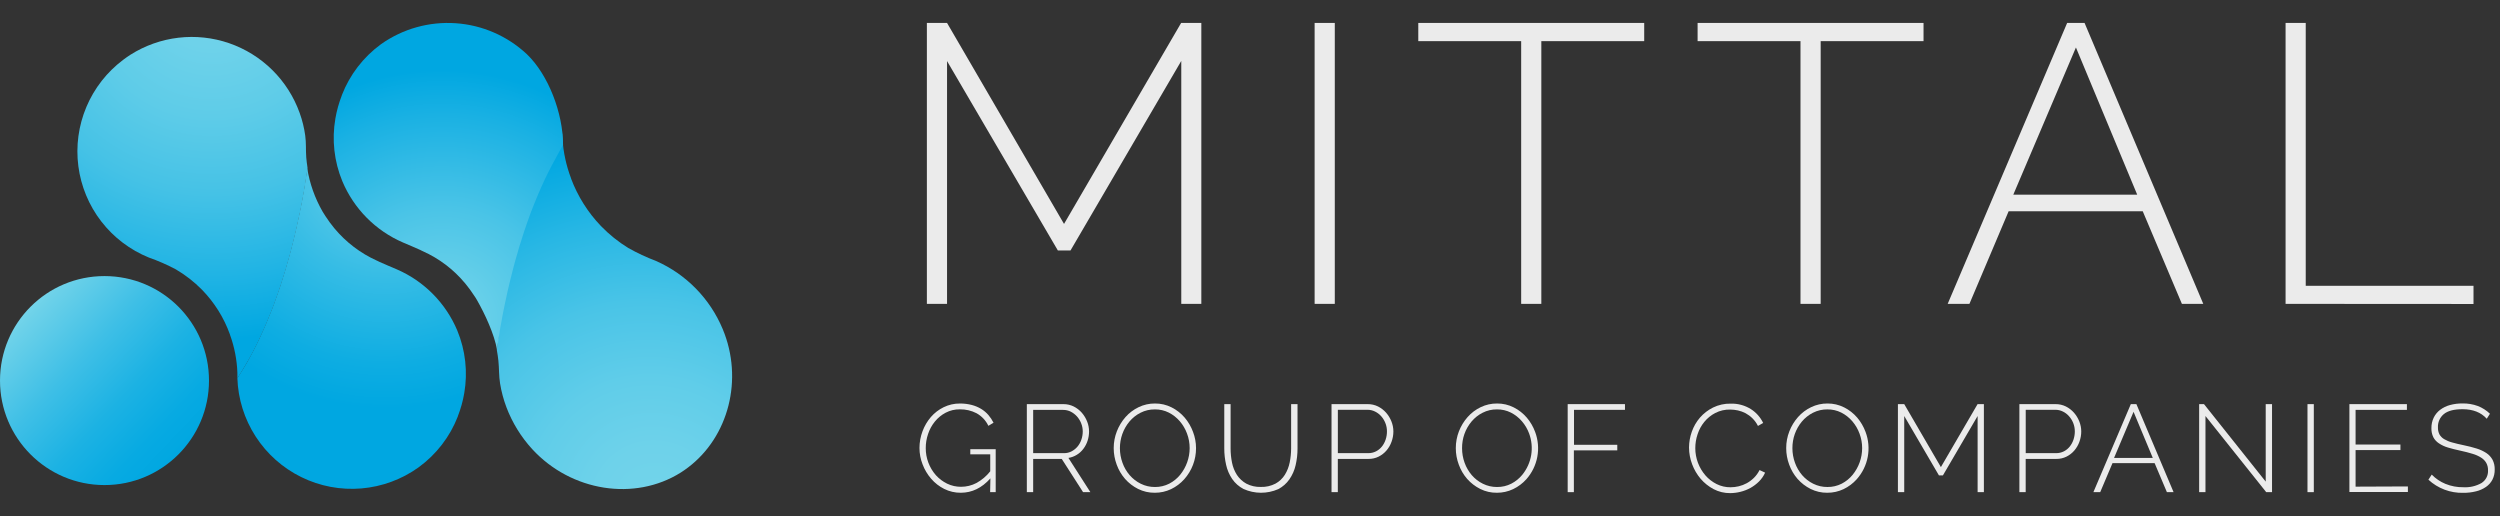
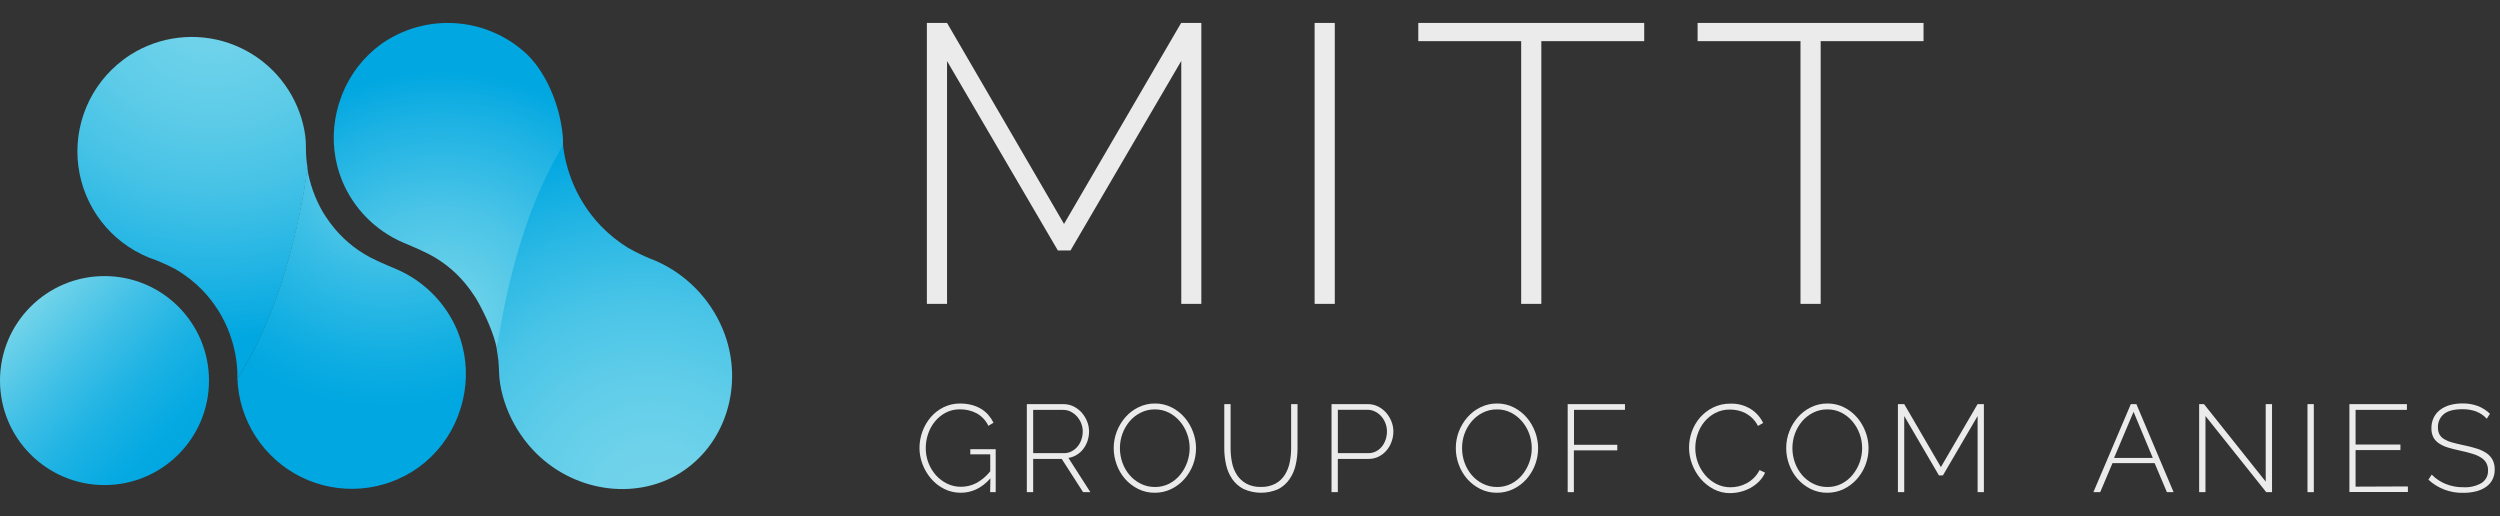
<svg xmlns="http://www.w3.org/2000/svg" width="218" height="45" viewBox="0 0 218 45" fill="none">
  <rect x="0" y="0" width="218" height="45" fill="#333333" stroke="none" />
  <path d="M9.112 42.298C14.145 42.298 18.224 38.218 18.224 33.186C18.224 28.153 14.145 24.074 9.112 24.074C4.08 24.074 0 28.153 0 33.186C0 38.218 4.08 42.298 9.112 42.298Z" fill="url(#paint0_linear)" />
  <path d="M20.699 32.97C20.699 32.807 20.699 32.652 20.699 32.484C20.658 31.37 20.445 30.269 20.065 29.22C20.063 29.208 20.059 29.195 20.053 29.184C20.052 29.179 20.052 29.174 20.053 29.169C19.529 27.706 18.695 26.374 17.61 25.262C16.93 24.573 16.164 23.976 15.329 23.486C14.574 23.086 13.79 22.742 12.983 22.459C11.344 21.794 9.911 20.707 8.83 19.307C7.75 17.907 7.06 16.245 6.832 14.491C6.604 12.738 6.846 10.955 7.533 9.325C8.22 7.695 9.327 6.277 10.742 5.216C10.946 5.06 11.159 4.912 11.378 4.771C12.644 3.97 14.073 3.463 15.561 3.289C17.049 3.114 18.557 3.277 19.974 3.764C21.39 4.252 22.679 5.051 23.744 6.104C24.81 7.157 25.625 8.437 26.13 9.847C26.36 10.484 26.523 11.143 26.615 11.814C26.707 12.456 26.657 13.092 26.705 13.726C26.732 14.024 26.766 14.318 26.814 14.614C26.818 14.625 26.818 14.636 26.814 14.646C26.814 14.709 26.793 14.835 26.766 15.025C26.729 15.29 26.671 15.668 26.596 16.142C26.579 16.251 26.559 16.366 26.54 16.485C26.486 16.798 26.426 17.143 26.355 17.522C26.324 17.677 26.295 17.84 26.261 18.007C26.244 18.097 26.224 18.187 26.205 18.279C26.185 18.372 26.168 18.464 26.149 18.559C26.064 18.957 25.974 19.377 25.875 19.819C25.816 20.091 25.746 20.368 25.678 20.654C25.59 21.016 25.496 21.383 25.396 21.772C25.345 21.959 25.294 22.151 25.241 22.345C25.012 23.175 24.755 24.045 24.461 24.926C24.378 25.169 24.293 25.412 24.204 25.677C24.136 25.881 24.06 26.085 23.983 26.291C23.951 26.384 23.919 26.476 23.885 26.568C23.808 26.77 23.728 26.979 23.643 27.183C23.558 27.387 23.509 27.52 23.439 27.683C23.368 27.846 23.305 28.018 23.232 28.186C23.159 28.353 23.06 28.591 22.967 28.795C22.875 28.999 22.788 29.198 22.691 29.402C22.691 29.422 22.674 29.436 22.666 29.456C22.584 29.638 22.494 29.82 22.404 30C22.355 30.099 22.304 30.199 22.251 30.296C22.185 30.434 22.117 30.568 22.044 30.702C21.972 30.835 21.906 30.966 21.831 31.098C21.799 31.156 21.768 31.214 21.734 31.272C21.619 31.484 21.491 31.688 21.379 31.887C21.267 32.086 21.117 32.324 20.983 32.538L20.966 32.564C20.869 32.71 20.784 32.839 20.699 32.97Z" fill="url(#paint1_radial)" />
  <path d="M36.507 40.748C35.038 41.804 33.31 42.442 31.508 42.592C29.705 42.743 27.896 42.401 26.273 41.603C24.649 40.805 23.273 39.581 22.292 38.061C21.31 36.542 20.759 34.785 20.699 32.977C20.784 32.846 20.869 32.717 20.942 32.583L20.959 32.557C21.061 32.394 21.16 32.234 21.26 32.071C21.292 32.02 21.326 31.966 21.355 31.911C21.476 31.711 21.598 31.507 21.709 31.296C21.743 31.238 21.775 31.18 21.806 31.121C21.882 30.99 21.95 30.859 22.02 30.725C22.091 30.592 22.161 30.458 22.227 30.32C22.28 30.223 22.331 30.123 22.38 30.023C22.467 29.841 22.559 29.662 22.642 29.48C22.642 29.46 22.659 29.445 22.666 29.426C22.761 29.224 22.856 29.02 22.943 28.819C23.03 28.617 23.123 28.411 23.208 28.209C23.293 28.008 23.351 27.877 23.414 27.707C23.477 27.537 23.553 27.376 23.618 27.206C23.684 27.036 23.781 26.796 23.861 26.592C23.895 26.5 23.927 26.407 23.958 26.315C24.038 26.113 24.109 25.907 24.179 25.701C24.271 25.458 24.354 25.2 24.437 24.95C24.728 24.066 24.988 23.199 25.216 22.369C25.27 22.174 25.321 21.982 25.372 21.795C25.471 21.412 25.566 21.04 25.653 20.678C25.721 20.392 25.792 20.115 25.85 19.843C25.95 19.401 26.04 18.981 26.125 18.582C26.144 18.488 26.163 18.393 26.18 18.303L26.209 18.155C26.22 18.12 26.228 18.084 26.234 18.048C26.268 17.881 26.297 17.718 26.328 17.562C26.399 17.183 26.46 16.834 26.513 16.525C26.532 16.406 26.552 16.282 26.569 16.183C26.644 15.697 26.703 15.33 26.739 15.066C26.766 14.876 26.783 14.75 26.788 14.687C26.791 14.677 26.791 14.665 26.788 14.655V14.655C27.002 15.998 27.46 17.291 28.14 18.468V18.468C28.215 18.597 28.296 18.726 28.383 18.852C28.62 19.22 28.878 19.572 29.158 19.908L29.172 19.925C30.174 21.126 31.435 22.084 32.861 22.726V22.726L32.937 22.76L33.087 22.835C33.573 23.056 34.083 23.265 34.591 23.483C36.977 24.514 38.872 26.429 39.878 28.826C40.591 30.554 40.801 32.449 40.482 34.291V34.291C40.364 34.978 40.176 35.652 39.921 36.301C39.921 36.301 39.921 36.316 39.921 36.319C39.23 38.091 38.045 39.628 36.507 40.748V40.748Z" fill="url(#paint2_radial)" />
  <path d="M49.029 11.632C49.029 11.799 49.048 11.962 49.048 12.118C49.125 13.286 49.375 14.437 49.789 15.532C49.793 15.546 49.798 15.559 49.803 15.571C49.803 15.571 49.803 15.571 49.803 15.586C50.383 17.124 51.269 18.528 52.407 19.714C53.118 20.448 53.918 21.09 54.787 21.626C55.567 22.064 56.379 22.443 57.216 22.76C59.839 23.923 61.916 26.047 63.02 28.695C64.846 33.067 63.537 38.089 59.996 40.766C59.792 40.921 59.579 41.069 59.36 41.208C55.353 43.728 49.821 42.864 46.42 39.177C45.44 38.11 44.672 36.865 44.159 35.51C43.908 34.843 43.723 34.154 43.608 33.45C43.496 32.78 43.53 32.122 43.46 31.459C43.426 31.151 43.382 30.842 43.326 30.534C43.324 30.523 43.324 30.513 43.326 30.502C43.326 30.437 43.346 30.303 43.365 30.111C43.397 29.837 43.445 29.443 43.506 28.953C43.523 28.839 43.538 28.71 43.555 28.598C43.601 28.275 43.654 27.916 43.715 27.525C43.742 27.364 43.766 27.197 43.798 27.024C43.812 26.93 43.829 26.837 43.846 26.74C43.863 26.643 43.878 26.548 43.897 26.454C43.97 26.041 44.051 25.606 44.14 25.149C44.196 24.87 44.257 24.581 44.32 24.285C44.4 23.913 44.483 23.53 44.575 23.134C44.621 22.939 44.667 22.743 44.716 22.541C44.927 21.684 45.165 20.79 45.444 19.87C45.52 19.612 45.6 19.357 45.687 19.097C45.75 18.889 45.821 18.675 45.894 18.463C45.925 18.369 45.954 18.274 45.986 18.179L46.212 17.548C46.275 17.373 46.338 17.201 46.404 17.031C46.469 16.861 46.532 16.688 46.6 16.516C46.683 16.307 46.765 16.098 46.843 15.889C46.921 15.68 47.016 15.474 47.11 15.268C47.117 15.248 47.125 15.23 47.135 15.212C47.212 15.022 47.297 14.835 47.377 14.653C47.423 14.551 47.474 14.449 47.526 14.35C47.589 14.206 47.654 14.07 47.725 13.934C47.795 13.798 47.858 13.662 47.931 13.529C47.96 13.468 47.992 13.407 48.026 13.349C48.138 13.133 48.252 12.924 48.368 12.72C48.485 12.516 48.626 12.273 48.754 12.054L48.771 12.028C48.865 11.895 48.951 11.763 49.029 11.632Z" fill="url(#paint3_radial)" />
  <path d="M33.226 3.851C35.122 2.51 37.423 1.865 39.74 2.025C42.056 2.184 44.247 3.138 45.942 4.725C47.827 6.53 49.099 9.884 49.099 12.63C49.014 12.761 48.538 13.65 48.424 13.862C48.388 13.92 48.358 13.978 48.327 14.037C48.252 14.168 48.181 14.299 48.113 14.432C48.045 14.566 47.97 14.7 47.907 14.838C47.853 14.935 47.802 15.035 47.754 15.134C47.664 15.316 47.574 15.496 47.492 15.678C47.482 15.696 47.474 15.713 47.467 15.732C47.373 15.933 47.278 16.137 47.19 16.339C47.103 16.54 47.011 16.747 46.923 16.948C46.836 17.15 46.782 17.281 46.717 17.451C46.651 17.621 46.581 17.781 46.515 17.951C46.45 18.121 46.352 18.362 46.272 18.566L46.173 18.843C46.095 19.044 46.025 19.251 45.954 19.457C45.862 19.7 45.779 19.957 45.697 20.208C45.403 21.092 45.145 21.959 44.915 22.789C44.864 22.983 44.813 23.175 44.762 23.362C44.662 23.746 44.568 24.118 44.48 24.48C44.412 24.766 44.342 25.043 44.281 25.315C44.184 25.757 44.092 26.177 44.009 26.575C43.989 26.67 43.97 26.765 43.953 26.855C43.941 26.903 43.922 27.01 43.922 27.01C43.922 27.01 43.902 27.09 43.897 27.127C43.863 27.294 43.832 27.457 43.803 27.612C43.732 27.991 43.669 28.341 43.615 28.649C43.596 28.768 43.579 28.892 43.56 28.992C43.484 29.465 43.428 29.844 43.39 30.109C43.365 30.299 43.346 30.425 43.341 30.488C43.339 30.498 43.339 30.509 43.341 30.52V30.52C43.125 29.179 42.265 27.333 41.588 26.16C41.515 26.031 41.435 25.9 41.345 25.776C41.107 25.409 40.849 25.055 40.57 24.718L40.555 24.703C39.556 23.499 38.293 22.541 36.864 21.903V21.903C36.841 21.889 36.816 21.878 36.791 21.869L36.641 21.794C36.155 21.573 35.645 21.361 35.135 21.143C32.748 20.113 30.854 18.197 29.85 15.8C29.135 14.072 28.926 12.177 29.245 10.335V10.335C29.364 9.647 29.552 8.972 29.806 8.322C29.805 8.32 29.804 8.317 29.804 8.315C29.804 8.312 29.805 8.31 29.806 8.307C30.494 6.524 31.681 4.977 33.226 3.851V3.851Z" fill="url(#paint4_radial)" />
  <path d="M103.007 26.497V5.313L93.349 21.839H92.244L82.582 5.325V26.497H80.824V2H82.582L92.783 19.527L102.995 2H104.756V26.497H103.007Z" fill="#EBEBEB" />
  <path d="M114.635 26.497V2H116.394V26.497H114.635Z" fill="#EBEBEB" />
  <path d="M143.375 3.588H134.404V26.497H132.646V3.588H123.675V2H143.375V3.588Z" fill="#EBEBEB" />
  <path d="M167.732 3.588H158.763V26.497H157.003V3.588H148.031V2H167.732V3.588Z" fill="#EBEBEB" />
-   <path d="M180.256 2H181.774L192.125 26.497H190.262L186.848 18.425H175.151L171.734 26.497H169.838L180.256 2ZM186.364 16.975L181.021 4.14L175.559 16.975H186.364Z" fill="#EBEBEB" />
-   <path d="M199.302 26.497V2H201.06V24.919H215.69V26.507L199.302 26.497Z" fill="#EBEBEB" />
  <path d="M86.362 41.715C85.62 42.55 84.759 42.968 83.777 42.968C83.277 42.972 82.782 42.857 82.335 42.633C81.9 42.416 81.513 42.115 81.196 41.746C80.876 41.376 80.623 40.952 80.45 40.493C80.271 40.038 80.179 39.554 80.178 39.065C80.178 38.568 80.268 38.074 80.443 37.608C80.61 37.154 80.857 36.734 81.171 36.367C81.482 36.007 81.863 35.715 82.291 35.507C82.732 35.292 83.216 35.182 83.707 35.187C84.055 35.183 84.402 35.226 84.739 35.313C85.028 35.388 85.305 35.504 85.56 35.658C85.795 35.801 86.006 35.98 86.187 36.187C86.363 36.394 86.514 36.62 86.636 36.862L86.187 37.132C85.965 36.667 85.604 36.284 85.154 36.034C84.704 35.802 84.204 35.685 83.697 35.694C83.269 35.688 82.846 35.788 82.466 35.986C82.104 36.175 81.784 36.436 81.526 36.753C81.263 37.074 81.062 37.44 80.931 37.834C80.794 38.234 80.724 38.654 80.725 39.077C80.722 39.949 81.039 40.792 81.616 41.445C81.891 41.747 82.221 41.994 82.587 42.174C82.966 42.357 83.381 42.451 83.802 42.448C84.266 42.449 84.723 42.337 85.135 42.123C85.605 41.867 86.018 41.518 86.349 41.098V39.617H84.61V39.172H86.825V42.915H86.34L86.362 41.715Z" fill="#EBEBEB" />
  <path d="M89.54 42.915V35.24H92.729C93.04 35.237 93.347 35.307 93.626 35.444C93.895 35.579 94.136 35.765 94.335 35.991C94.532 36.218 94.688 36.478 94.799 36.758C94.908 37.032 94.965 37.323 94.966 37.618C94.966 37.895 94.923 38.17 94.837 38.434C94.755 38.689 94.63 38.928 94.468 39.141C94.312 39.349 94.118 39.526 93.895 39.66C93.673 39.798 93.425 39.89 93.166 39.93L95.08 42.915H94.444L92.584 40.017H90.092V42.915H89.54ZM90.092 39.515H92.783C93.016 39.518 93.247 39.462 93.453 39.352C93.653 39.245 93.83 39.1 93.973 38.925C94.119 38.745 94.23 38.54 94.301 38.32C94.377 38.095 94.416 37.86 94.415 37.623C94.416 37.38 94.37 37.139 94.279 36.914C94.193 36.694 94.069 36.491 93.912 36.314C93.759 36.143 93.576 36.003 93.373 35.898C93.166 35.795 92.938 35.741 92.707 35.743H90.092V39.515Z" fill="#EBEBEB" />
  <path d="M100.695 42.968C100.19 42.974 99.69 42.859 99.238 42.633C98.807 42.417 98.422 42.12 98.104 41.759C97.786 41.393 97.539 40.972 97.375 40.516C97.204 40.056 97.116 39.569 97.115 39.078C97.114 38.574 97.208 38.075 97.392 37.606C97.569 37.151 97.824 36.731 98.147 36.365C98.466 36.005 98.855 35.712 99.289 35.505C99.733 35.291 100.221 35.181 100.714 35.185C101.221 35.18 101.72 35.298 102.172 35.527C102.605 35.746 102.99 36.049 103.306 36.418C103.62 36.788 103.867 37.211 104.034 37.667C104.206 38.117 104.294 38.596 104.294 39.078C104.298 40.08 103.93 41.048 103.262 41.795C102.942 42.152 102.555 42.442 102.123 42.65C101.677 42.863 101.189 42.972 100.695 42.968V42.968ZM97.657 39.083C97.656 39.516 97.732 39.946 97.88 40.353C98.02 40.749 98.233 41.115 98.507 41.434C98.777 41.746 99.107 42.002 99.478 42.184C99.861 42.373 100.283 42.47 100.71 42.466C101.144 42.472 101.573 42.372 101.96 42.174C102.326 41.984 102.649 41.721 102.91 41.402C103.442 40.746 103.734 39.928 103.738 39.083C103.739 38.649 103.662 38.218 103.51 37.812C103.366 37.417 103.152 37.051 102.878 36.732C102.611 36.421 102.286 36.165 101.921 35.979C101.545 35.79 101.128 35.694 100.707 35.7C100.272 35.694 99.842 35.794 99.454 35.991C99.081 36.18 98.751 36.443 98.483 36.763C98.215 37.086 98.006 37.454 97.866 37.849C97.727 38.244 97.656 38.659 97.657 39.078V39.083Z" fill="#EBEBEB" />
  <path d="M109.938 42.461C110.386 42.477 110.831 42.376 111.228 42.169C111.559 41.986 111.838 41.722 112.039 41.402C112.244 41.07 112.387 40.704 112.462 40.321C112.544 39.921 112.585 39.514 112.586 39.107V35.24H113.144V39.099C113.146 39.594 113.09 40.087 112.977 40.569C112.876 41.013 112.69 41.433 112.43 41.807C112.179 42.164 111.846 42.455 111.459 42.655C110.981 42.864 110.465 42.971 109.944 42.968C109.422 42.965 108.908 42.853 108.433 42.638C108.036 42.432 107.697 42.132 107.444 41.764C107.19 41.388 107.01 40.968 106.915 40.525C106.809 40.057 106.756 39.579 106.757 39.099V35.24H107.308V39.099C107.307 39.517 107.349 39.934 107.432 40.343C107.507 40.725 107.654 41.09 107.864 41.419C108.072 41.732 108.352 41.991 108.68 42.174C109.068 42.375 109.501 42.474 109.938 42.461Z" fill="#EBEBEB" />
  <path d="M116.109 42.915V35.24H119.267C119.577 35.237 119.884 35.307 120.163 35.444C120.432 35.579 120.673 35.765 120.872 35.991C121.069 36.218 121.226 36.478 121.336 36.758C121.445 37.032 121.502 37.323 121.503 37.618C121.504 37.924 121.45 38.227 121.345 38.514C121.247 38.795 121.097 39.055 120.903 39.282C120.713 39.505 120.479 39.687 120.216 39.818C119.941 39.954 119.637 40.022 119.33 40.017H116.658V42.915H116.109ZM116.661 39.515H119.308C119.545 39.518 119.779 39.464 119.99 39.357C120.189 39.255 120.364 39.112 120.503 38.937C120.647 38.755 120.757 38.55 120.828 38.33C120.904 38.102 120.943 37.863 120.942 37.623C120.944 37.373 120.898 37.126 120.806 36.894C120.72 36.674 120.596 36.471 120.44 36.294C120.288 36.123 120.104 35.984 119.898 35.884C119.695 35.784 119.471 35.732 119.245 35.733H116.661V39.515Z" fill="#EBEBEB" />
  <path d="M130.528 42.968C130.023 42.975 129.523 42.86 129.071 42.633C128.64 42.416 128.255 42.12 127.935 41.759C127.617 41.393 127.37 40.971 127.206 40.516C127.033 40.056 126.945 39.569 126.946 39.078C126.945 38.574 127.038 38.075 127.22 37.606C127.398 37.151 127.654 36.731 127.978 36.365C128.296 36.005 128.684 35.712 129.117 35.505C129.562 35.29 130.051 35.181 130.545 35.185C131.051 35.18 131.551 35.298 132.002 35.527C132.436 35.746 132.822 36.049 133.137 36.418C133.451 36.788 133.698 37.211 133.865 37.667C134.124 38.36 134.189 39.111 134.053 39.838C133.917 40.566 133.585 41.243 133.093 41.795C132.772 42.152 132.384 42.442 131.951 42.65C131.507 42.863 131.021 42.971 130.528 42.968ZM127.492 39.083C127.491 39.516 127.566 39.946 127.713 40.353C127.855 40.748 128.067 41.114 128.34 41.434C128.61 41.747 128.94 42.002 129.312 42.184C129.694 42.373 130.116 42.47 130.543 42.466C130.977 42.472 131.405 42.372 131.791 42.174C132.157 41.984 132.481 41.721 132.743 41.402C133.146 40.907 133.413 40.316 133.519 39.687C133.624 39.057 133.563 38.411 133.343 37.812C133.198 37.417 132.984 37.051 132.709 36.732C132.442 36.421 132.117 36.165 131.752 35.979C131.376 35.79 130.959 35.694 130.538 35.7C130.103 35.693 129.673 35.793 129.285 35.991C128.911 36.179 128.581 36.442 128.313 36.763C128.045 37.086 127.836 37.453 127.696 37.849C127.558 38.244 127.489 38.659 127.492 39.078V39.083Z" fill="#EBEBEB" />
  <path d="M136.702 42.915V35.24H141.697V35.738H137.253V38.786H141.027V39.272H137.241V42.915H136.702Z" fill="#EBEBEB" />
  <path d="M147.283 39.024C147.286 38.554 147.368 38.087 147.526 37.645C147.684 37.195 147.924 36.779 148.235 36.418C148.554 36.052 148.942 35.752 149.377 35.537C149.856 35.303 150.384 35.187 150.916 35.197C151.534 35.179 152.142 35.343 152.667 35.668C153.134 35.964 153.509 36.384 153.748 36.882L153.294 37.142C153.17 36.893 153.006 36.667 152.808 36.472C152.632 36.298 152.431 36.15 152.213 36.032C152.003 35.923 151.779 35.841 151.548 35.789C151.324 35.74 151.097 35.715 150.868 35.714C150.417 35.704 149.972 35.807 149.571 36.013C149.205 36.203 148.881 36.466 148.619 36.785C148.358 37.104 148.159 37.469 148.031 37.861C147.898 38.252 147.83 38.662 147.83 39.075C147.829 39.95 148.144 40.796 148.716 41.458C148.988 41.769 149.318 42.025 149.688 42.21C150.065 42.398 150.481 42.494 150.902 42.49C151.142 42.489 151.382 42.461 151.616 42.405C151.861 42.346 152.097 42.256 152.318 42.135C152.548 42.008 152.76 41.849 152.947 41.664C153.145 41.468 153.309 41.239 153.432 40.989L153.918 41.215C153.79 41.501 153.61 41.761 153.389 41.982C153.167 42.203 152.916 42.393 152.643 42.546C152.369 42.696 152.075 42.811 151.771 42.886C151.477 42.96 151.174 42.998 150.87 43C150.367 43.005 149.871 42.886 149.425 42.652C148.996 42.425 148.613 42.12 148.296 41.751C147.978 41.376 147.727 40.948 147.555 40.486C147.377 40.019 147.285 39.524 147.283 39.024V39.024Z" fill="#EBEBEB" />
  <path d="M159.336 42.968C158.831 42.974 158.331 42.859 157.879 42.633C157.449 42.417 157.064 42.12 156.745 41.759C156.428 41.393 156.181 40.971 156.016 40.516C155.845 40.056 155.757 39.569 155.757 39.078C155.755 38.574 155.849 38.075 156.033 37.606C156.21 37.151 156.466 36.731 156.789 36.365C157.108 36.005 157.496 35.713 157.93 35.505C158.375 35.29 158.864 35.181 159.358 35.185C159.864 35.18 160.364 35.298 160.815 35.527C161.249 35.746 161.634 36.049 161.95 36.418C162.263 36.789 162.51 37.211 162.678 37.667C162.938 38.36 163.003 39.111 162.867 39.839C162.73 40.567 162.397 41.243 161.903 41.795C161.583 42.152 161.196 42.442 160.764 42.65C160.319 42.863 159.83 42.972 159.336 42.968ZM156.298 39.083C156.298 39.516 156.373 39.946 156.522 40.353C156.662 40.748 156.875 41.115 157.148 41.434C157.418 41.746 157.749 42.002 158.12 42.184C158.503 42.373 158.926 42.47 159.353 42.466C159.787 42.472 160.216 42.372 160.602 42.174C160.967 41.984 161.29 41.721 161.551 41.402C162.084 40.746 162.376 39.928 162.379 39.083C162.381 38.649 162.303 38.218 162.151 37.812C162.007 37.417 161.793 37.051 161.52 36.732C161.253 36.421 160.928 36.165 160.563 35.979C160.186 35.79 159.77 35.694 159.349 35.7C158.913 35.694 158.482 35.794 158.093 35.991C157.72 36.18 157.39 36.443 157.121 36.763C156.854 37.086 156.645 37.454 156.505 37.849C156.366 38.244 156.297 38.659 156.298 39.078V39.083Z" fill="#EBEBEB" />
  <path d="M172.448 42.915V36.277L169.422 41.455H169.075L166.049 36.277V42.915H165.498V35.24H166.049L169.245 40.731L172.444 35.24H172.995V42.915H172.448Z" fill="#EBEBEB" />
-   <path d="M176.091 42.915V35.24H179.249C179.559 35.237 179.866 35.307 180.145 35.444C180.414 35.579 180.655 35.765 180.854 35.991C181.051 36.218 181.208 36.478 181.318 36.758C181.427 37.032 181.484 37.323 181.485 37.618C181.486 37.924 181.432 38.227 181.327 38.514C181.228 38.795 181.078 39.055 180.885 39.282C180.695 39.505 180.461 39.687 180.198 39.818C179.922 39.954 179.619 40.022 179.312 40.017H176.64V42.915H176.091ZM176.643 39.515H179.29C179.527 39.518 179.761 39.464 179.972 39.357C180.171 39.255 180.346 39.112 180.485 38.937C180.628 38.755 180.739 38.55 180.81 38.33C180.886 38.102 180.925 37.863 180.924 37.623C180.926 37.373 180.88 37.126 180.788 36.894C180.702 36.674 180.577 36.471 180.419 36.294C180.269 36.123 180.085 35.983 179.88 35.884C179.677 35.784 179.453 35.732 179.227 35.733H176.643V39.515Z" fill="#EBEBEB" />
  <path d="M185.808 35.24H186.294L189.536 42.915H188.953L187.882 40.384H184.21L183.139 42.915H182.544L185.808 35.24ZM187.722 39.93L186.046 35.91L184.346 39.93H187.722Z" fill="#EBEBEB" />
  <path d="M192.317 36.277V42.915H191.766V35.24H192.188L197.57 41.997V35.24H198.121V42.915H197.614L192.317 36.277Z" fill="#EBEBEB" />
  <path d="M201.213 42.915V35.24H201.764V42.915H201.213Z" fill="#EBEBEB" />
  <path d="M209.968 42.417V42.903H204.868V35.24H209.883V35.738H205.407V38.762H209.317V39.247H205.407V42.436L209.968 42.417Z" fill="#EBEBEB" />
  <path d="M216.846 36.515C216.351 35.962 215.648 35.684 214.738 35.682C213.99 35.682 213.444 35.825 213.101 36.11C212.933 36.249 212.799 36.426 212.71 36.625C212.621 36.825 212.579 37.043 212.589 37.261C212.58 37.472 212.625 37.683 212.717 37.873C212.814 38.044 212.954 38.187 213.123 38.288C213.341 38.417 213.575 38.515 213.82 38.58C214.102 38.66 214.439 38.742 214.835 38.823C215.231 38.903 215.62 39.005 215.955 39.109C216.257 39.199 216.545 39.333 216.81 39.505C217.034 39.653 217.219 39.853 217.349 40.088C217.483 40.352 217.548 40.646 217.538 40.943C217.546 41.25 217.477 41.555 217.339 41.829C217.206 42.083 217.012 42.299 216.776 42.461C216.513 42.641 216.22 42.771 215.911 42.844C215.546 42.935 215.17 42.98 214.794 42.975C213.671 43.003 212.581 42.592 211.756 41.829L212.047 41.385C212.384 41.732 212.789 42.007 213.237 42.191C213.738 42.396 214.275 42.497 214.816 42.487C215.364 42.518 215.909 42.39 216.387 42.121C216.572 42.002 216.722 41.837 216.822 41.642C216.922 41.446 216.968 41.227 216.955 41.008C216.962 40.784 216.91 40.562 216.802 40.365C216.693 40.178 216.539 40.02 216.355 39.906C216.122 39.759 215.868 39.646 215.603 39.571C215.301 39.476 214.947 39.386 214.544 39.299C214.141 39.211 213.771 39.121 213.458 39.024C213.178 38.943 212.911 38.818 212.669 38.655C212.464 38.521 212.297 38.337 212.183 38.121C212.066 37.874 212.011 37.604 212.02 37.331C212.015 37.014 212.084 36.699 212.222 36.413C212.352 36.148 212.543 35.917 212.778 35.738C213.033 35.546 213.322 35.404 213.631 35.321C213.99 35.224 214.361 35.176 214.733 35.18C215.187 35.172 215.638 35.248 216.064 35.403C216.459 35.555 216.819 35.784 217.123 36.078L216.846 36.515Z" fill="#EBEBEB" />
  <defs>
    <linearGradient id="paint0_linear" x1="2.527" y1="26.923" x2="15.729" y2="39.487" gradientUnits="userSpaceOnUse">
      <stop stop-color="#73D4EA" />
      <stop offset="0.04" stop-color="#6CD1E9" />
      <stop offset="0.35" stop-color="#3EBFE6" />
      <stop offset="0.62" stop-color="#1CB2E3" />
      <stop offset="0.85" stop-color="#07AAE2" />
      <stop offset="1" stop-color="#00A7E1" />
    </linearGradient>
    <radialGradient id="paint1_radial" cx="0" cy="0" r="1" gradientUnits="userSpaceOnUse" gradientTransform="translate(18.428 -0.792) rotate(54.395) scale(30.435)">
      <stop stop-color="#73D4EA" />
      <stop offset="0.16" stop-color="#6ED2EA" />
      <stop offset="0.36" stop-color="#5ECCE8" />
      <stop offset="0.58" stop-color="#45C2E6" />
      <stop offset="0.81" stop-color="#21B4E4" />
      <stop offset="1" stop-color="#00A7E1" />
    </radialGradient>
    <radialGradient id="paint2_radial" cx="0" cy="0" r="1" gradientUnits="userSpaceOnUse" gradientTransform="translate(33.63 14.087) rotate(54.395) scale(21.536)">
      <stop stop-color="#73D4EA" />
      <stop offset="0.01" stop-color="#72D3EA" />
      <stop offset="0.48" stop-color="#35BCE5" />
      <stop offset="0.82" stop-color="#0EADE2" />
      <stop offset="1" stop-color="#00A7E1" />
    </radialGradient>
    <radialGradient id="paint3_radial" cx="0" cy="0" r="1" gradientUnits="userSpaceOnUse" gradientTransform="translate(57.315 44.407) rotate(-125.789) scale(32.388 30.435)">
      <stop stop-color="#73D4EA" />
      <stop offset="0.17" stop-color="#6ED2EA" />
      <stop offset="0.36" stop-color="#60CDE9" />
      <stop offset="0.57" stop-color="#49C4E7" />
      <stop offset="0.78" stop-color="#28B7E4" />
      <stop offset="1" stop-color="#00A7E1" />
    </radialGradient>
    <radialGradient id="paint4_radial" cx="0" cy="0" r="1" gradientUnits="userSpaceOnUse" gradientTransform="translate(38.525 27.982) rotate(-125.605) scale(21.894)">
      <stop stop-color="#73D4EA" />
      <stop offset="0.16" stop-color="#68D0E9" />
      <stop offset="0.45" stop-color="#4AC4E7" />
      <stop offset="0.82" stop-color="#1AB1E3" />
      <stop offset="1" stop-color="#00A7E1" />
    </radialGradient>
  </defs>
</svg>